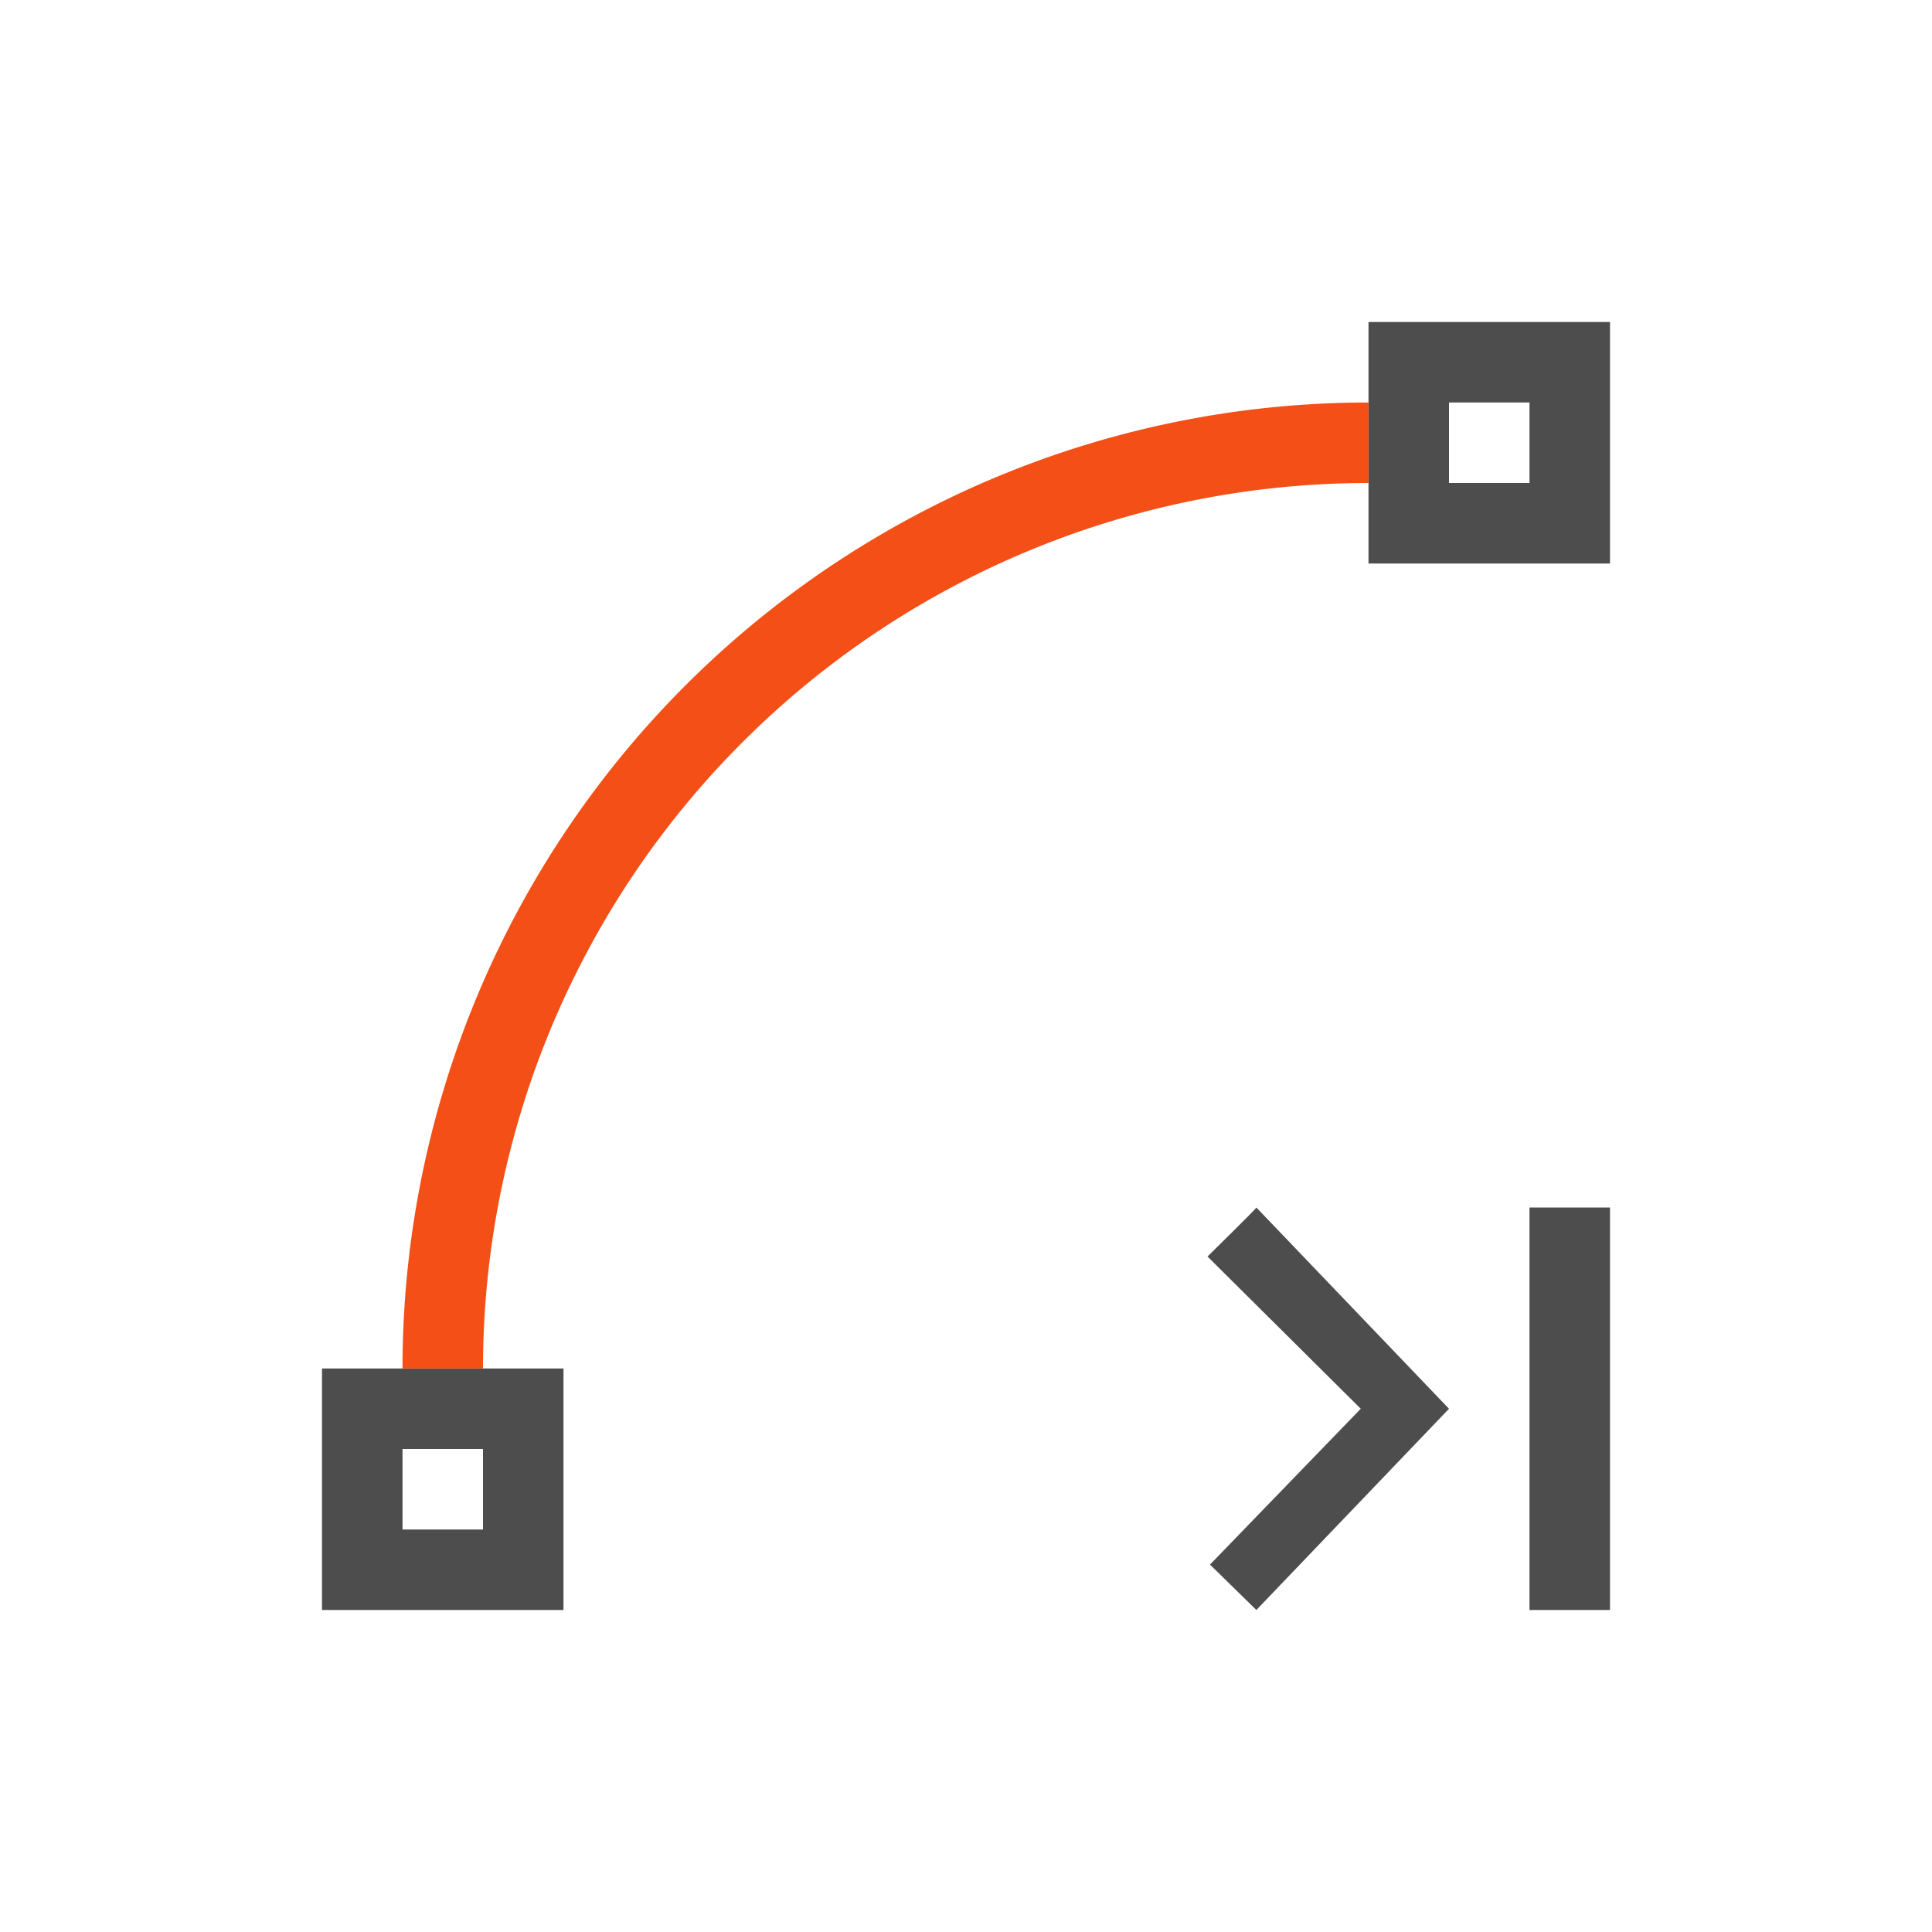
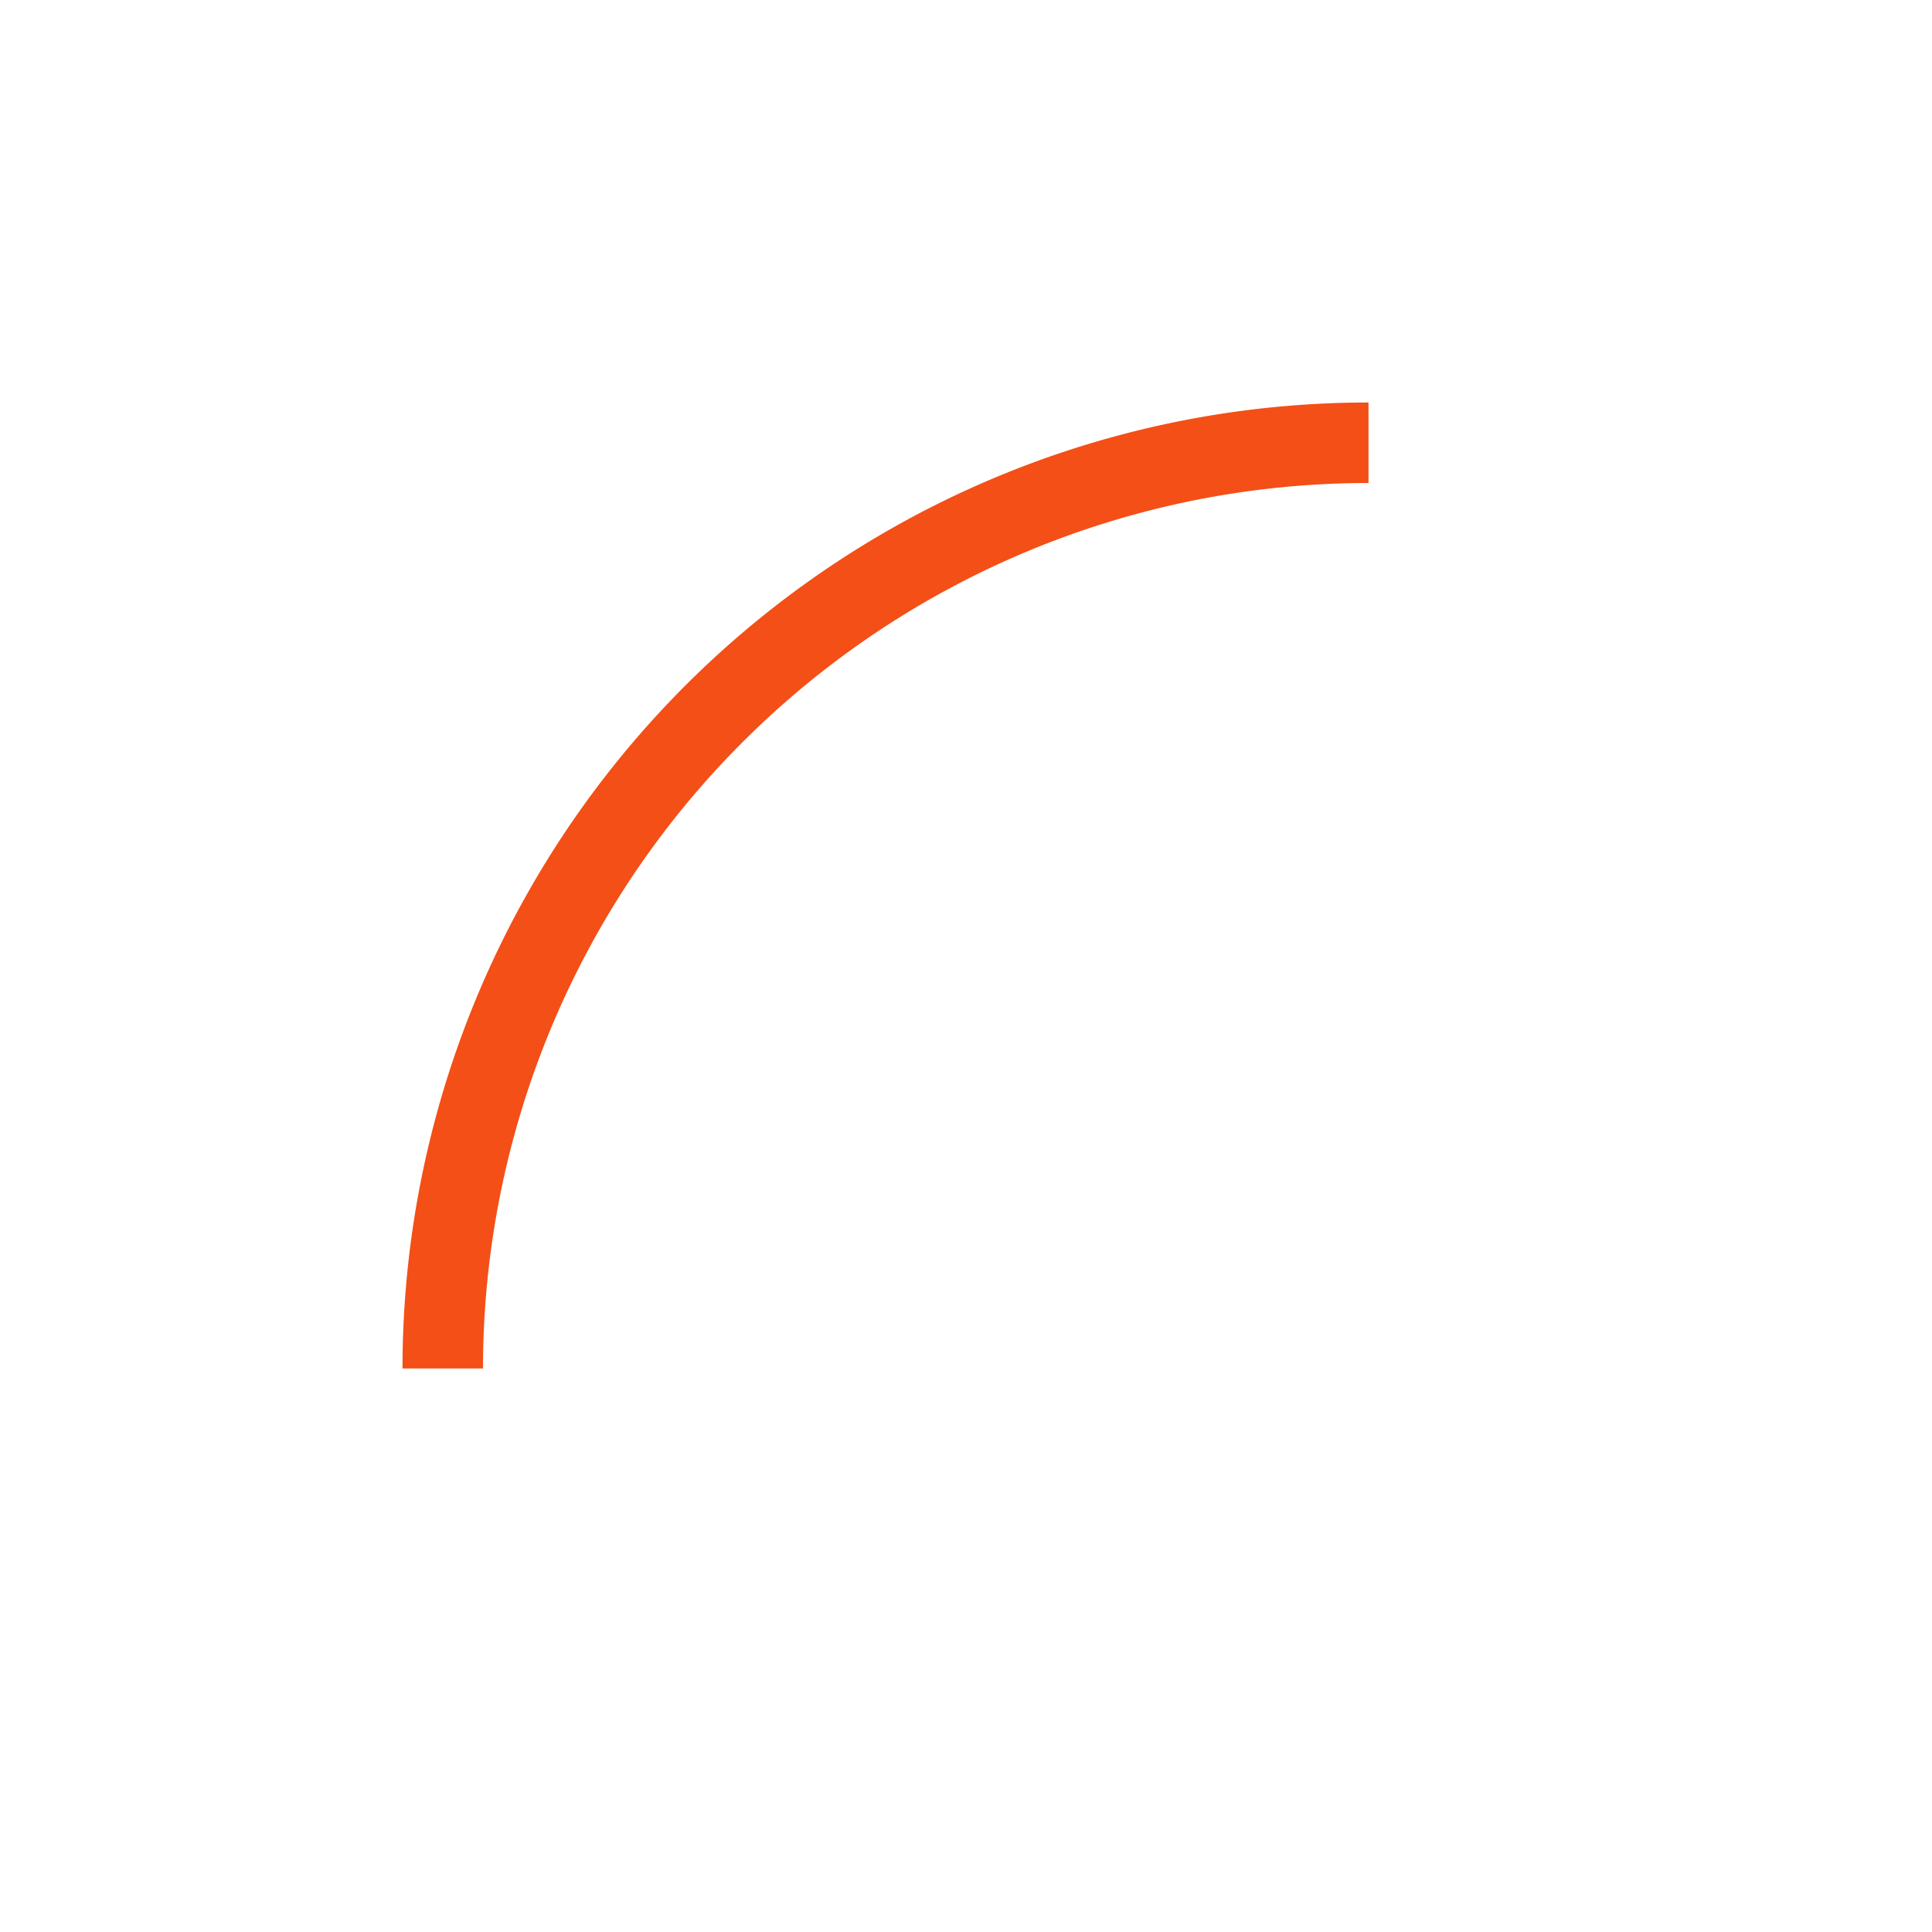
<svg xmlns="http://www.w3.org/2000/svg" viewBox="0 0 24 24">
  <defs>
    <style id="current-color-scheme" type="text/css">
   .ColorScheme-Text { color:#4d4d4d; } .ColorScheme-Highlight { color:#f34f17; }
  </style>
  </defs>
-   <path style="fill:currentColor" class="ColorScheme-Text" d="M 17 4 L 17 7 L 20 7 L 20 4 L 17 4 z M 18 5 L 19 5 L 19 6 L 18 6 L 18 5 z M 15.607 15 C 15.637 14.984 15 15.609 15 15.609 L 16.904 17.5 L 15.031 19.436 L 15.607 20 L 18 17.5 L 15.607 15 z M 19 15 L 19 20 L 20 20 L 20 15 L 19 15 z M 4 17 L 4 20 L 7 20 L 7 17 L 4 17 z M 5 18 L 6 18 L 6 19 L 5 19 L 5 18 z" />
  <path style="fill:currentColor" class="ColorScheme-Highlight" d="M 17 5 A 12 12 0 0 0 5 17 L 6 17 A 11 11 0 0 1 17 6 L 17 5 z" />
</svg>